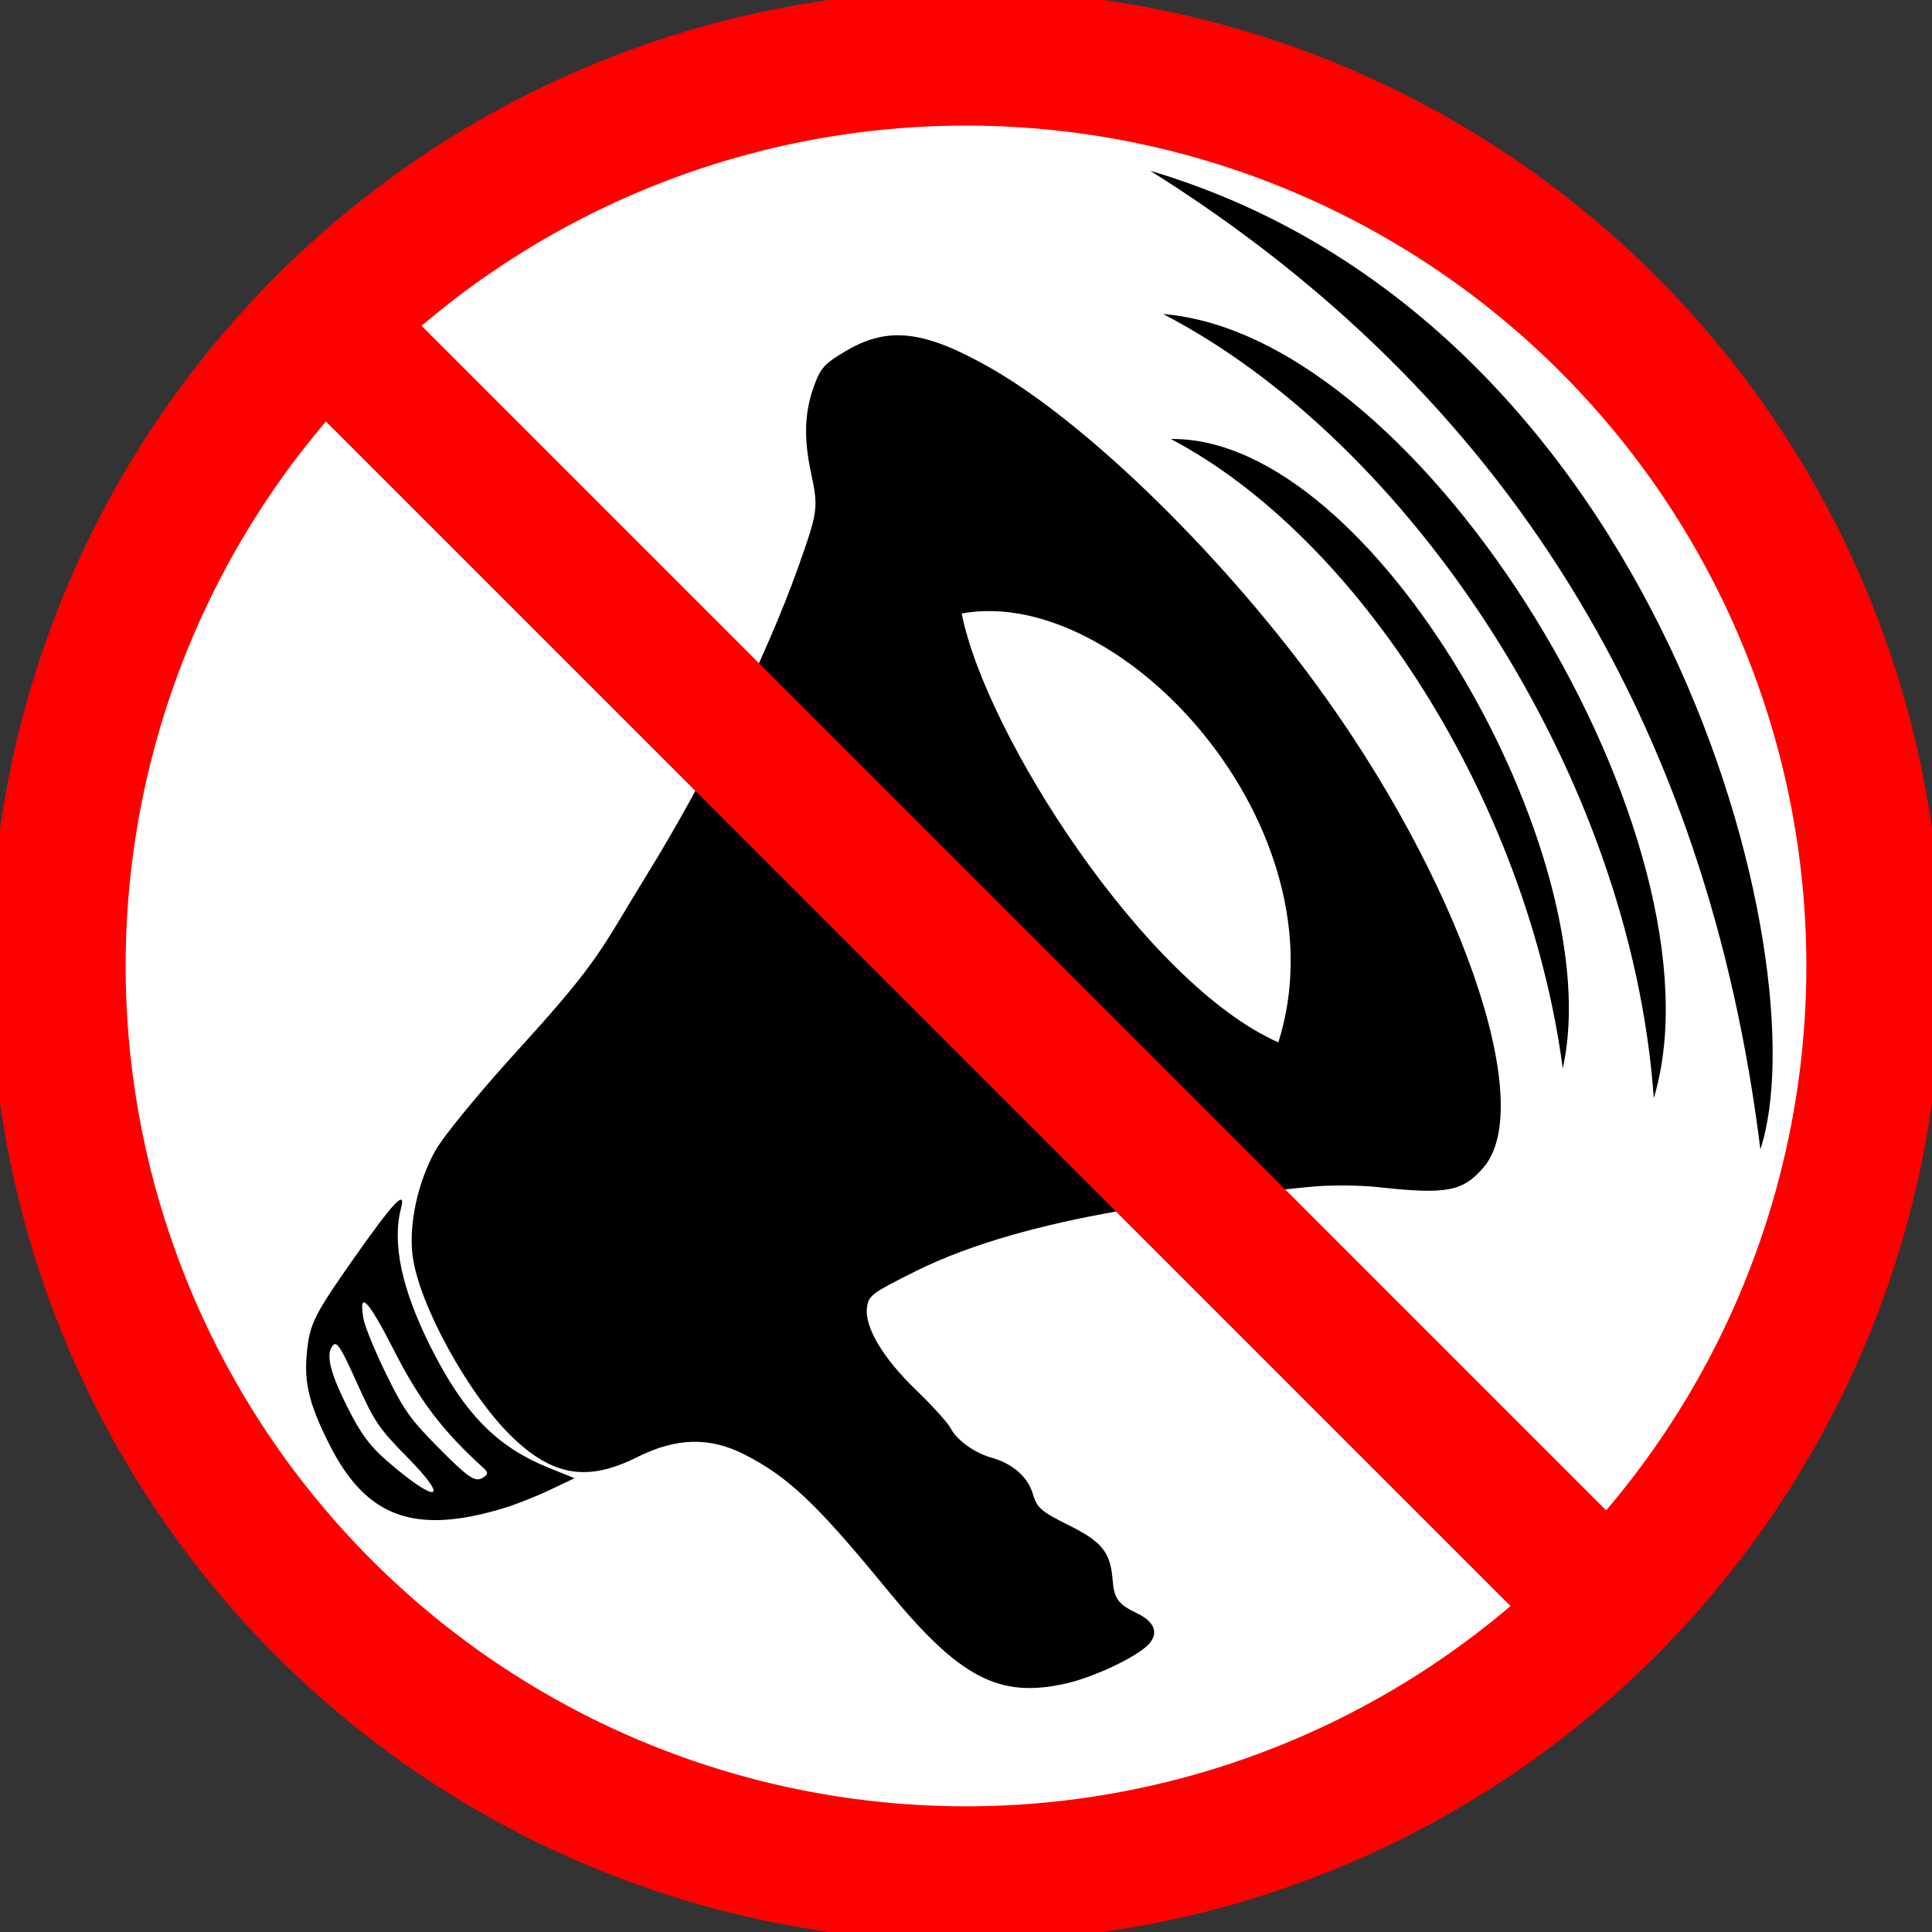
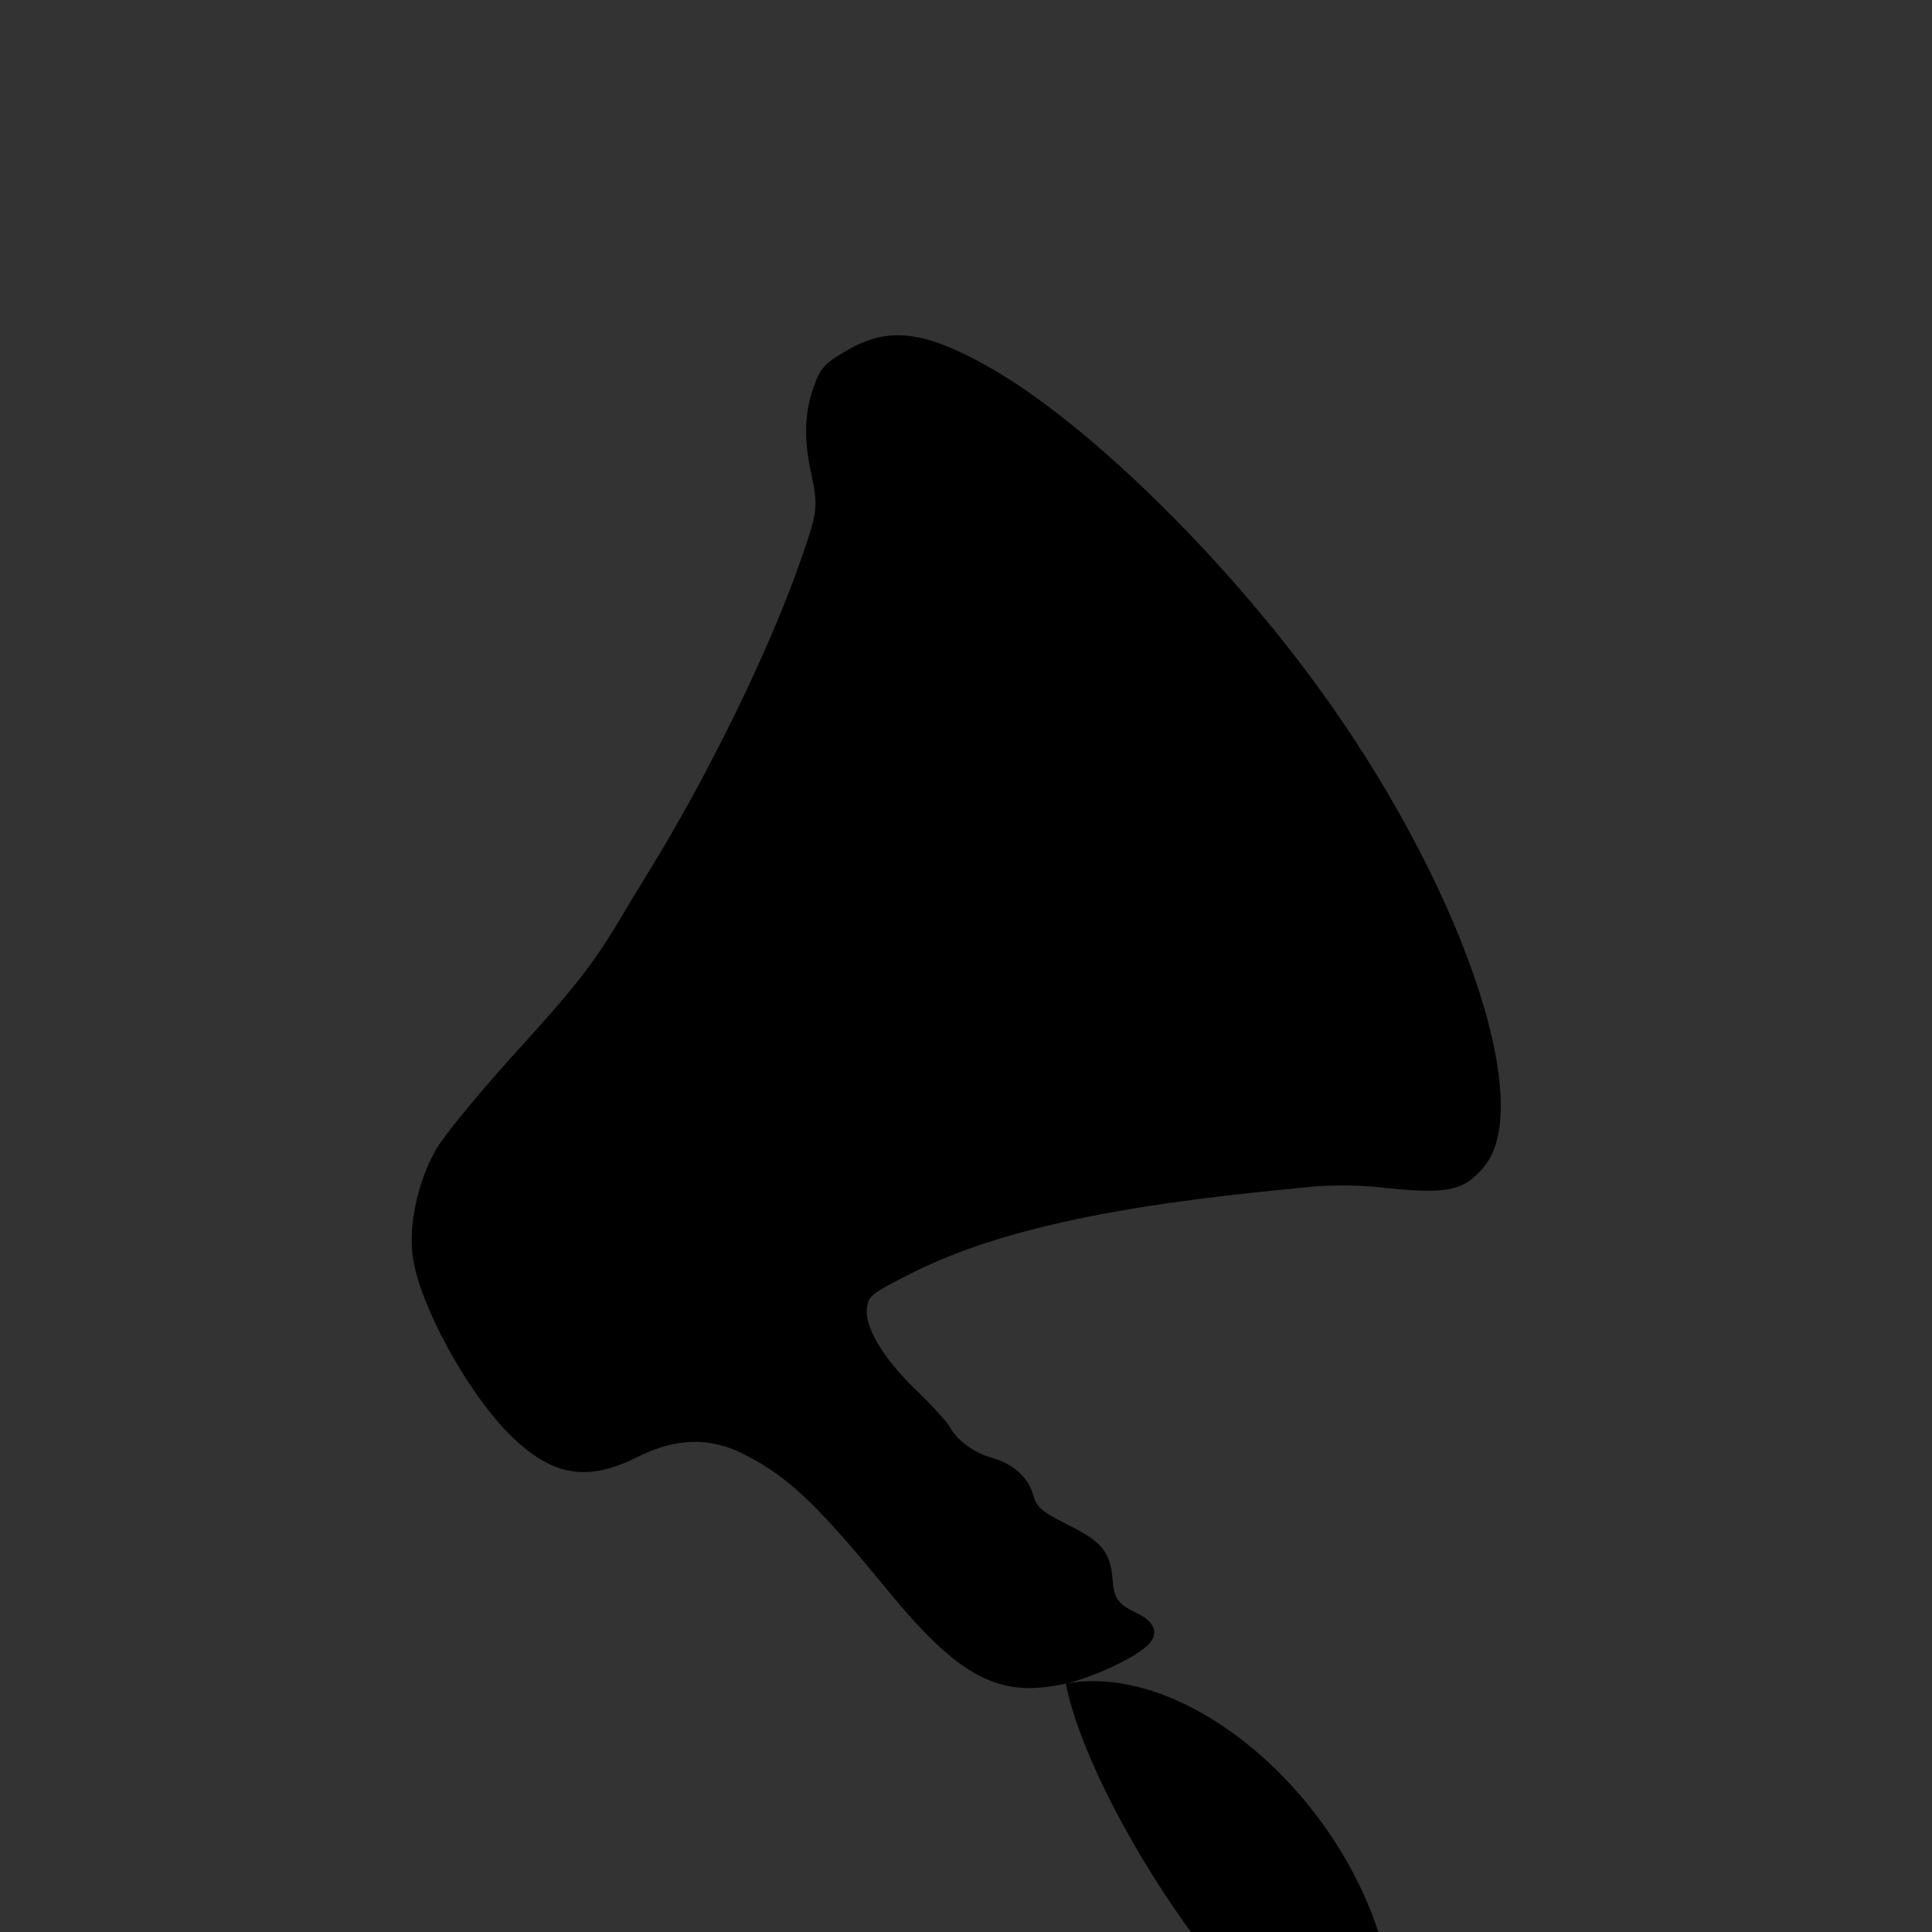
<svg xmlns="http://www.w3.org/2000/svg" viewBox="0 0 199.89 199.89">
  <rect x="0" y="0" width="199.89" height="199.89" fill="#333333" stroke="none" />
-   <path d="M193.89 99.94A93.945 93.945 0 016 99.94a93.945 93.945 0 11187.89 0z" fill="#fff" />
-   <path d="M110.27 174.183c-6.922 1.565-11.014-.59-18.521-9.753-7.229-8.823-10.18-11.62-14.697-13.932-3.627-1.856-7.081-1.769-11.173.282-5.085 2.549-8.7 1.951-12.92-2.135-4.522-4.379-9.66-13.765-10.277-18.773-.398-3.228.558-7.614 2.356-10.813.9-1.6 4.66-6.165 8.953-10.87 8.21-8.997 8.306-10.19 13.007-17.8 6.09-9.86 12.324-22.537 15.571-31.668 2.072-5.827 2.118-6.16 1.337-9.824-.755-3.547-.672-6.177.28-8.86.702-1.982 1.098-2.418 3.42-3.773 4.34-2.532 8.081-2.073 14.912 1.83 9.77 5.582 23.457 18.86 33.483 32.482 14.98 20.356 23.104 43.682 17.487 50.212-2.158 2.51-3.813 2.815-10.988 2.029-1.88-.206-4.975-.22-6.877-.03-10.874 1.087-28.949 2.767-40.955 8.77-4.452 2.226-4.786 2.473-4.962 3.667-.298 2.02 1.603 5.244 5.056 8.573 1.692 1.631 3.3 3.405 3.576 3.942.64 1.25 2.467 2.578 4.212 3.063 2.22.616 3.809 2.011 4.319 3.79.4 1.395.862 1.797 3.692 3.204 3.478 1.73 4.33 2.796 4.559 5.708.15 1.902.576 2.48 2.518 3.409 1.824.872 2.274 2.05 1.221 3.196-1.19 1.296-5.644 3.41-8.59 4.075zM99.5 63.473c2.486 12.59 19.045 38.32 32.764 44.373 6.969-22.14-16.143-47.416-32.764-44.373zm-47.243 92.522c-9.342 2.863-14.377 1.038-18.206-6.602-2.198-4.386-2.682-6.59-2.224-10.144.307-2.378.908-3.53 4.552-8.729 4.282-6.107 5.654-7.588 5.114-5.52-.946 3.625.067 8.383 3.052 14.338 3.442 6.868 6.823 10.336 12.194 12.509l2.701 1.093-2.512 1.196c-1.382.658-3.484 1.494-4.671 1.858zm-2.204-4.083c-4.253-3.858-6.62-6.964-9.266-12.156-2.706-5.31-3.717-6.361-3.179-3.306.14.791 1.196 3.366 2.348 5.722 1.829 3.742 2.531 4.723 5.549 7.752 2.883 2.895 3.6 3.396 4.333 3.029.662-.332.715-.588.215-1.042zm-7.888-1.114c-2.953-2.998-3.436-3.71-5.238-7.724-1.65-3.675-2.067-4.33-2.47-3.89-.792.869-.34 2.786 1.525 6.481 1.35 2.675 2.28 3.937 4 5.434 5.195 4.52 6.724 4.31 2.183-.301z" />
-   <path d="M119.004 17.668c53.074 15.74 69.401 82.18 63.131 101.245-5.484-44.129-26.298-78.157-63.131-101.245zm1.332 14.822c27.277 2.23 58.667 54.935 50.77 81.12-2.388-33.678-25.32-67.93-50.77-81.12zm.8 12.93c21.016-.272 45.44 43.284 40.553 65.117-3.676-27.583-21.077-54.876-40.553-65.117z" />
+   <path d="M110.27 174.183c-6.922 1.565-11.014-.59-18.521-9.753-7.229-8.823-10.18-11.62-14.697-13.932-3.627-1.856-7.081-1.769-11.173.282-5.085 2.549-8.7 1.951-12.92-2.135-4.522-4.379-9.66-13.765-10.277-18.773-.398-3.228.558-7.614 2.356-10.813.9-1.6 4.66-6.165 8.953-10.87 8.21-8.997 8.306-10.19 13.007-17.8 6.09-9.86 12.324-22.537 15.571-31.668 2.072-5.827 2.118-6.16 1.337-9.824-.755-3.547-.672-6.177.28-8.86.702-1.982 1.098-2.418 3.42-3.773 4.34-2.532 8.081-2.073 14.912 1.83 9.77 5.582 23.457 18.86 33.483 32.482 14.98 20.356 23.104 43.682 17.487 50.212-2.158 2.51-3.813 2.815-10.988 2.029-1.88-.206-4.975-.22-6.877-.03-10.874 1.087-28.949 2.767-40.955 8.77-4.452 2.226-4.786 2.473-4.962 3.667-.298 2.02 1.603 5.244 5.056 8.573 1.692 1.631 3.3 3.405 3.576 3.942.64 1.25 2.467 2.578 4.212 3.063 2.22.616 3.809 2.011 4.319 3.79.4 1.395.862 1.797 3.692 3.204 3.478 1.73 4.33 2.796 4.559 5.708.15 1.902.576 2.48 2.518 3.409 1.824.872 2.274 2.05 1.221 3.196-1.19 1.296-5.644 3.41-8.59 4.075zc2.486 12.59 19.045 38.32 32.764 44.373 6.969-22.14-16.143-47.416-32.764-44.373zm-47.243 92.522c-9.342 2.863-14.377 1.038-18.206-6.602-2.198-4.386-2.682-6.59-2.224-10.144.307-2.378.908-3.53 4.552-8.729 4.282-6.107 5.654-7.588 5.114-5.52-.946 3.625.067 8.383 3.052 14.338 3.442 6.868 6.823 10.336 12.194 12.509l2.701 1.093-2.512 1.196c-1.382.658-3.484 1.494-4.671 1.858zm-2.204-4.083c-4.253-3.858-6.62-6.964-9.266-12.156-2.706-5.31-3.717-6.361-3.179-3.306.14.791 1.196 3.366 2.348 5.722 1.829 3.742 2.531 4.723 5.549 7.752 2.883 2.895 3.6 3.396 4.333 3.029.662-.332.715-.588.215-1.042zm-7.888-1.114c-2.953-2.998-3.436-3.71-5.238-7.724-1.65-3.675-2.067-4.33-2.47-3.89-.792.869-.34 2.786 1.525 6.481 1.35 2.675 2.28 3.937 4 5.434 5.195 4.52 6.724 4.31 2.183-.301z" />
  <g fill="none" stroke="red" stroke-width="14" stroke-linejoin="round">
-     <path d="M33.52 33.51l132.85 132.85M193.89 99.94A93.945 93.945 0 016 99.94a93.945 93.945 0 11187.89 0z" />
-   </g>
+     </g>
</svg>